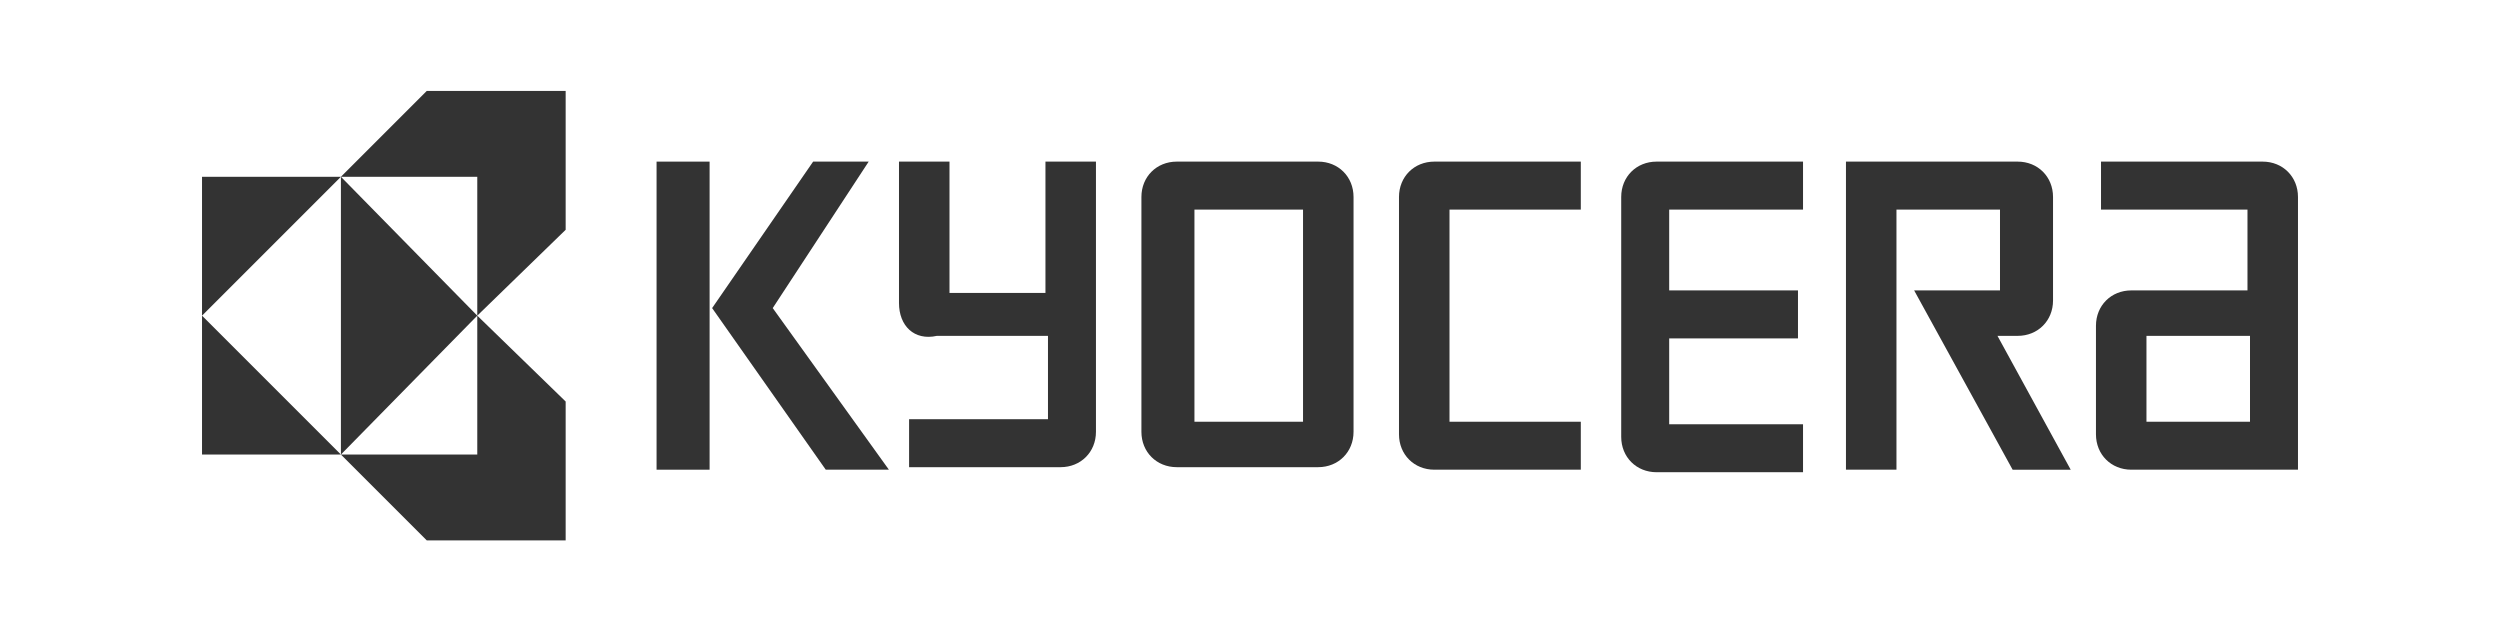
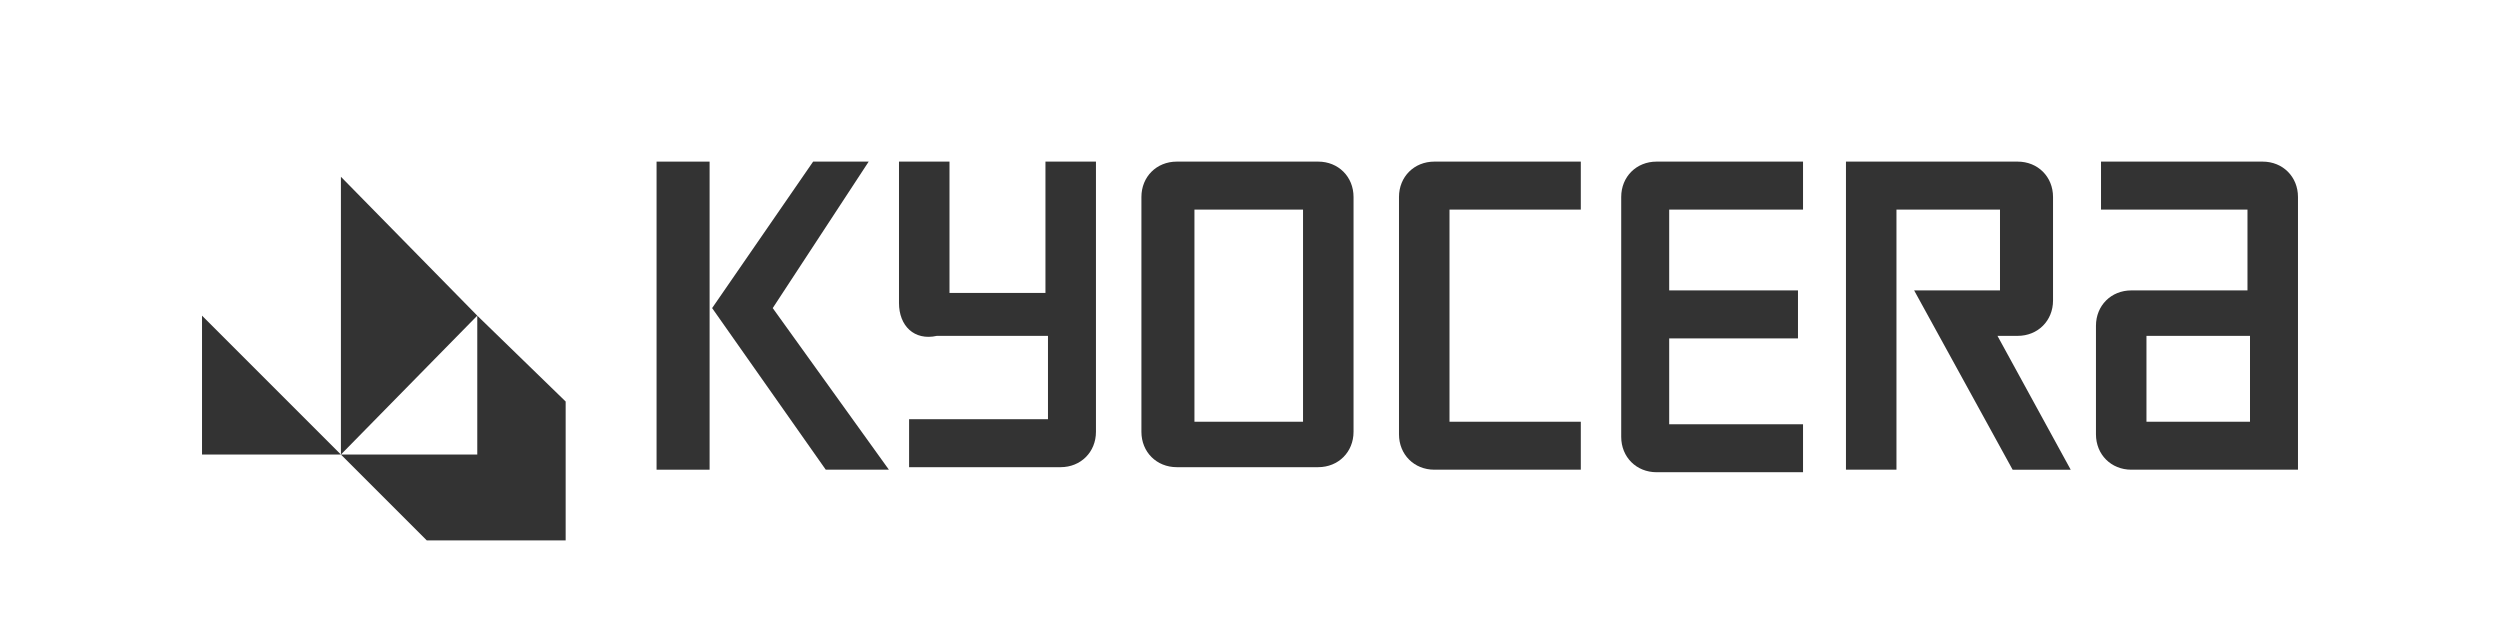
<svg xmlns="http://www.w3.org/2000/svg" version="1.1" id="Ebene_1" x="0px" y="0px" viewBox="0 0 99 25" style="enable-background:new 0 0 99 25;" xml:space="preserve">
  <style type="text/css">
	.st0{fill:#333333;}
</style>
  <g>
    <polygon class="st0" points="28.1,6.4 28.1,18.6 26,18.6 26,6.4  " />
    <polygon class="st0" points="30.6,12.2 34.4,6.4 32.2,6.4 28.2,12.2 32.7,18.6 35.2,18.6  " />
    <path class="st0" d="M84.4,18.6H91V7.8c0-0.8-0.6-1.4-1.4-1.4h-6.4v1.9H89v3.2h-4.6c-0.8,0-1.4,0.6-1.4,1.4v4.3   C83,18,83.6,18.6,84.4,18.6L84.4,18.6z M85,13.3h4.1v3.4H85V13.3L85,13.3z" />
    <path class="st0" d="M79.9,6.4c0.8,0,1.4,0.6,1.4,1.4v4.1c0,0.8-0.6,1.4-1.4,1.4c0,0-0.6,0-0.8,0l2.9,5.3h-2.3l-3.9-7.1   c0,0,3.2,0,3.4,0V8.3h-4.1v10.3h-2V6.4H79.9L79.9,6.4z" />
    <path class="st0" d="M64.2,7.8c0-0.8,0.6-1.4,1.4-1.4h5.8v1.9h-5.3v3.2h5.1v1.9h-5.1v3.4h5.3v1.9h-5.8c-0.8,0-1.4-0.6-1.4-1.4V7.8   L64.2,7.8z" />
    <path class="st0" d="M55.4,7.8c0-0.8,0.6-1.4,1.4-1.4h5.8v1.9h-5.2v8.4h5.2v1.9h-5.8c-0.8,0-1.4-0.6-1.4-1.4V7.8L55.4,7.8z" />
    <path class="st0" d="M45.2,7.8c0-0.8,0.6-1.4,1.4-1.4h5.6c0.8,0,1.4,0.6,1.4,1.4v9.3c0,0.8-0.6,1.4-1.4,1.4h-5.6   c-0.8,0-1.4-0.6-1.4-1.4V7.8L45.2,7.8z M47.3,16.7h4.3V8.3h-4.3V16.7L47.3,16.7z" />
    <path class="st0" d="M35.6,12V6.4h2c0,0,0,5,0,5.2h3.8V6.4h2v10.7c0,0.8-0.6,1.4-1.4,1.4h-6v-1.9c0,0,5.2,0,5.5,0v-3.3   c-0.3,0-4.4,0-4.4,0C36.2,13.5,35.6,12.9,35.6,12L35.6,12z" />
-     <polygon class="st0" points="13.5,7 8,7 8,7 8,12.5  " />
    <polygon class="st0" points="13.5,18 8,18 8,18 8,12.5  " />
    <polygon class="st0" points="13.5,18 18.9,12.5 13.5,7  " />
-     <polygon class="st0" points="18.9,7 13.5,7 16.9,3.6 22.4,3.6 22.4,9.1 18.9,12.5  " />
    <polygon class="st0" points="18.9,18 13.5,18 16.9,21.4 22.4,21.4 22.4,15.9 18.9,12.5  " />
  </g>
</svg>